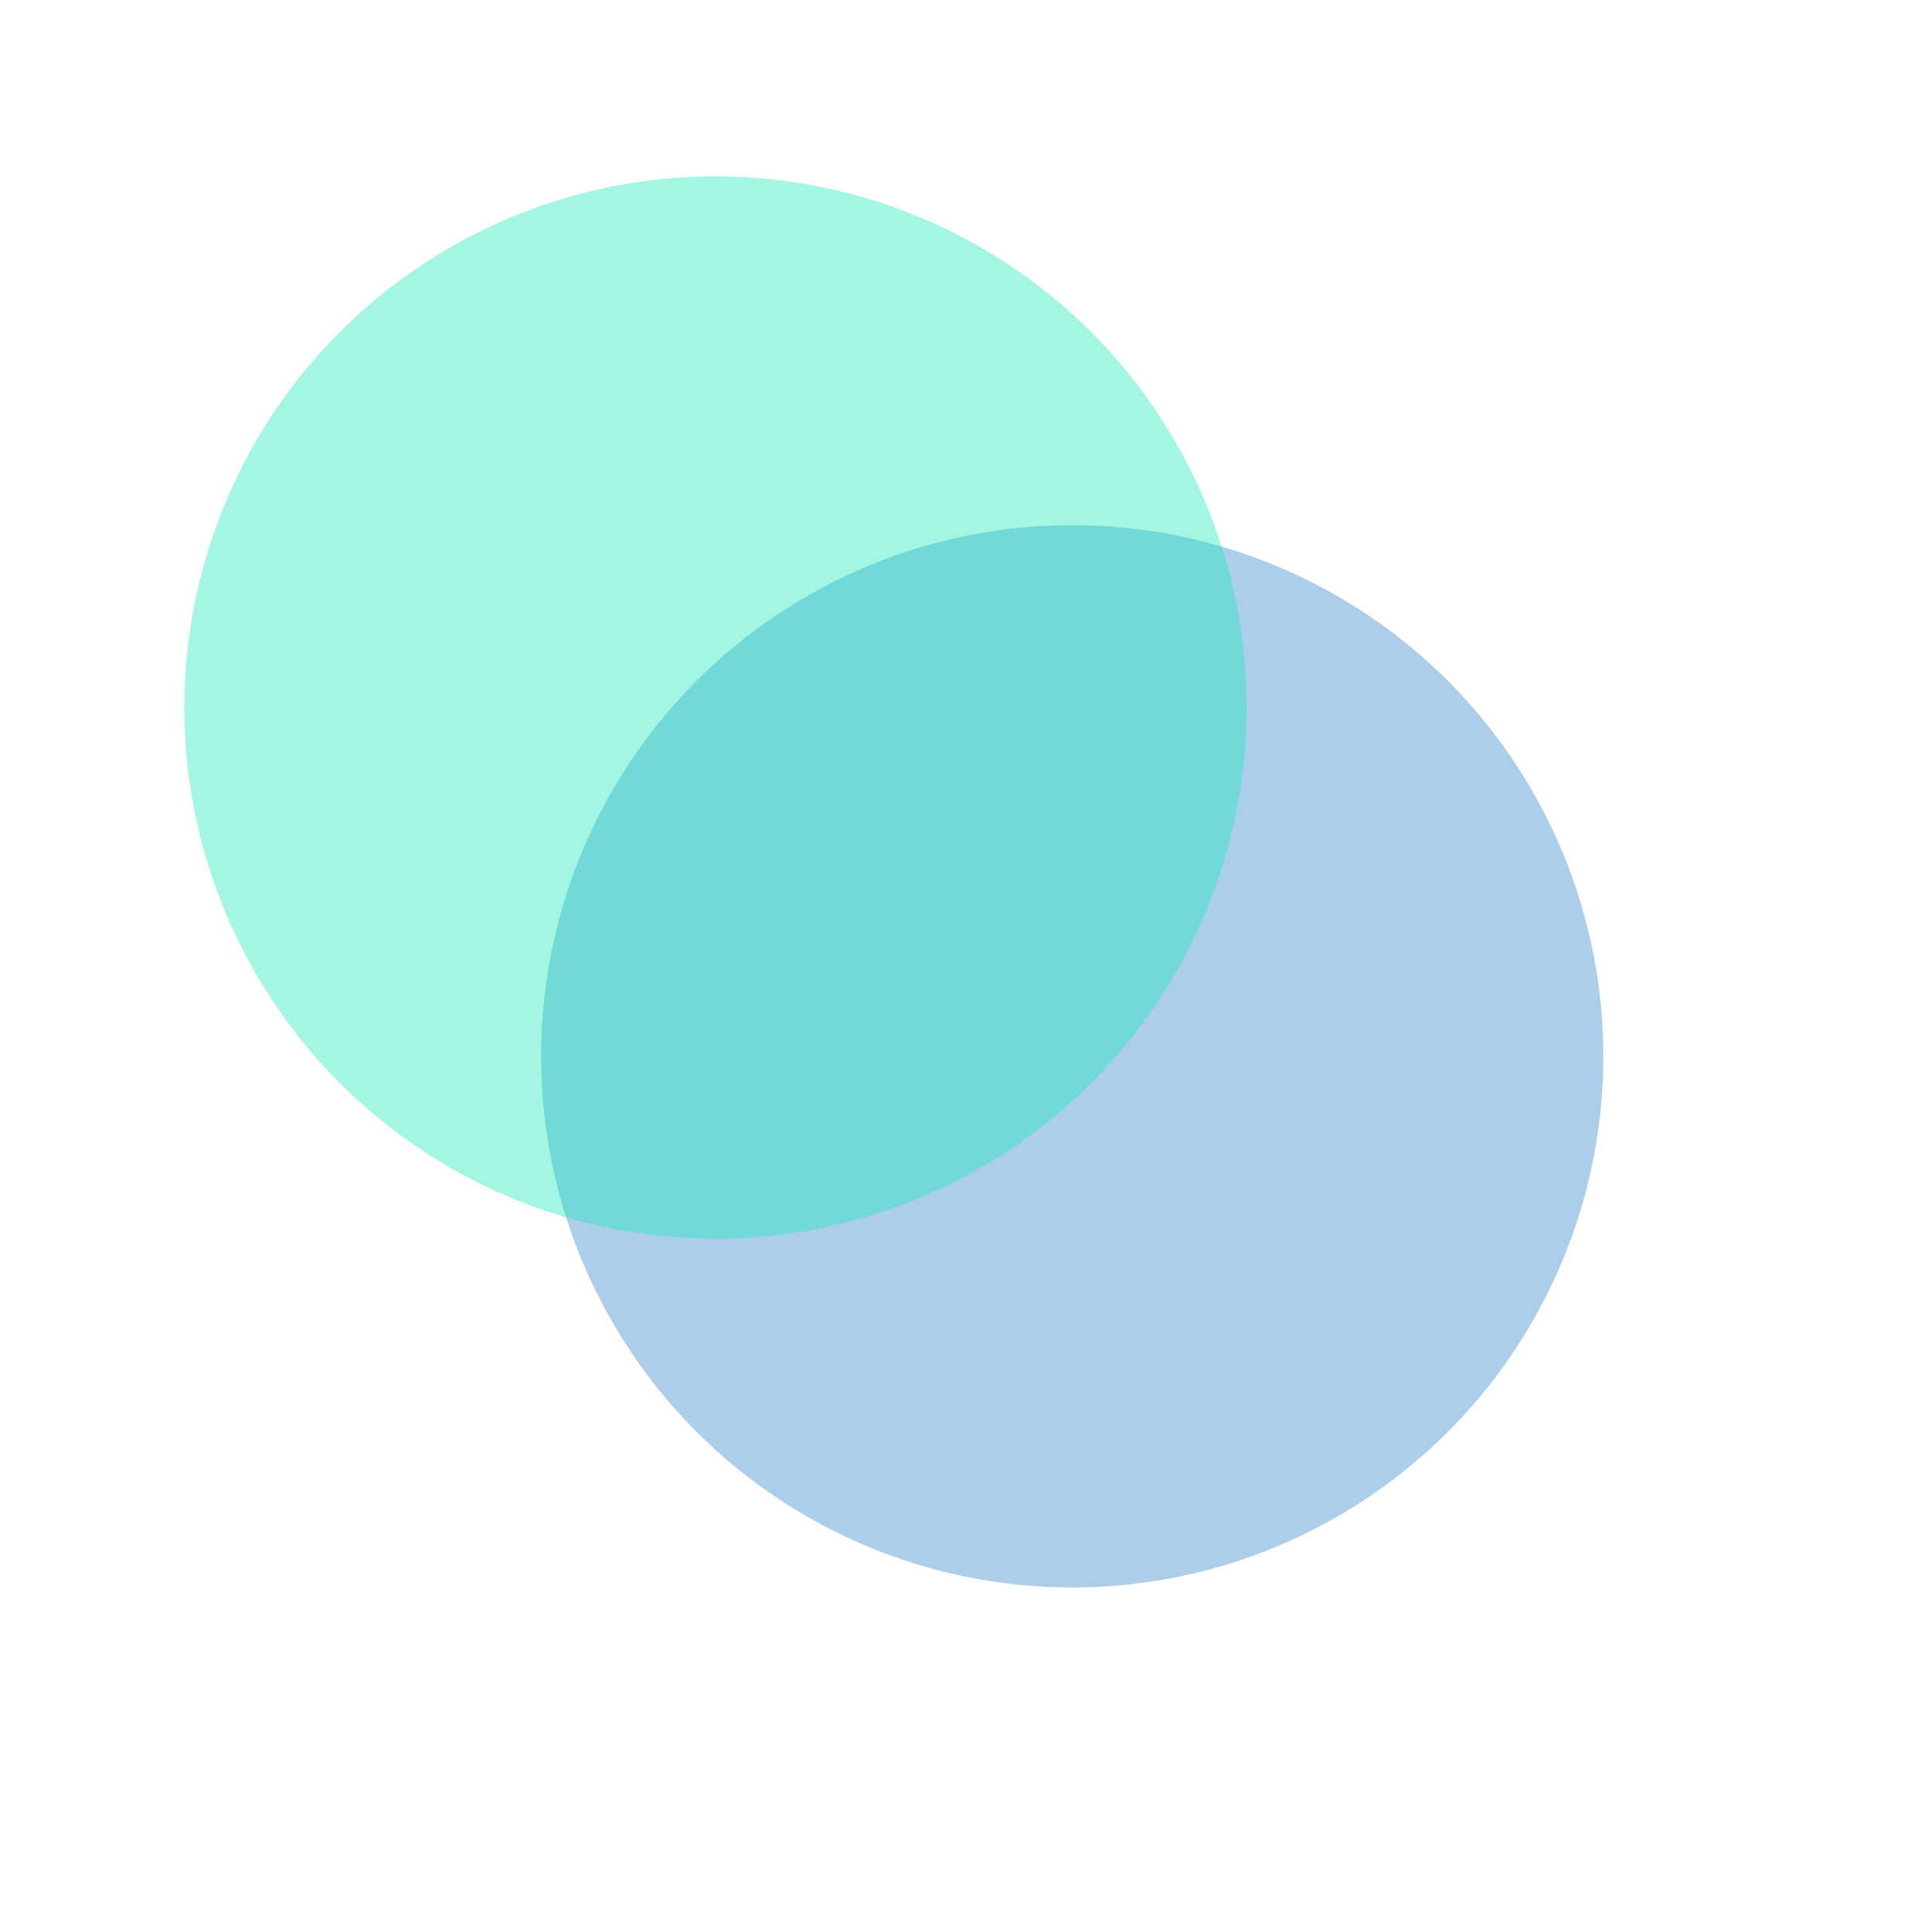
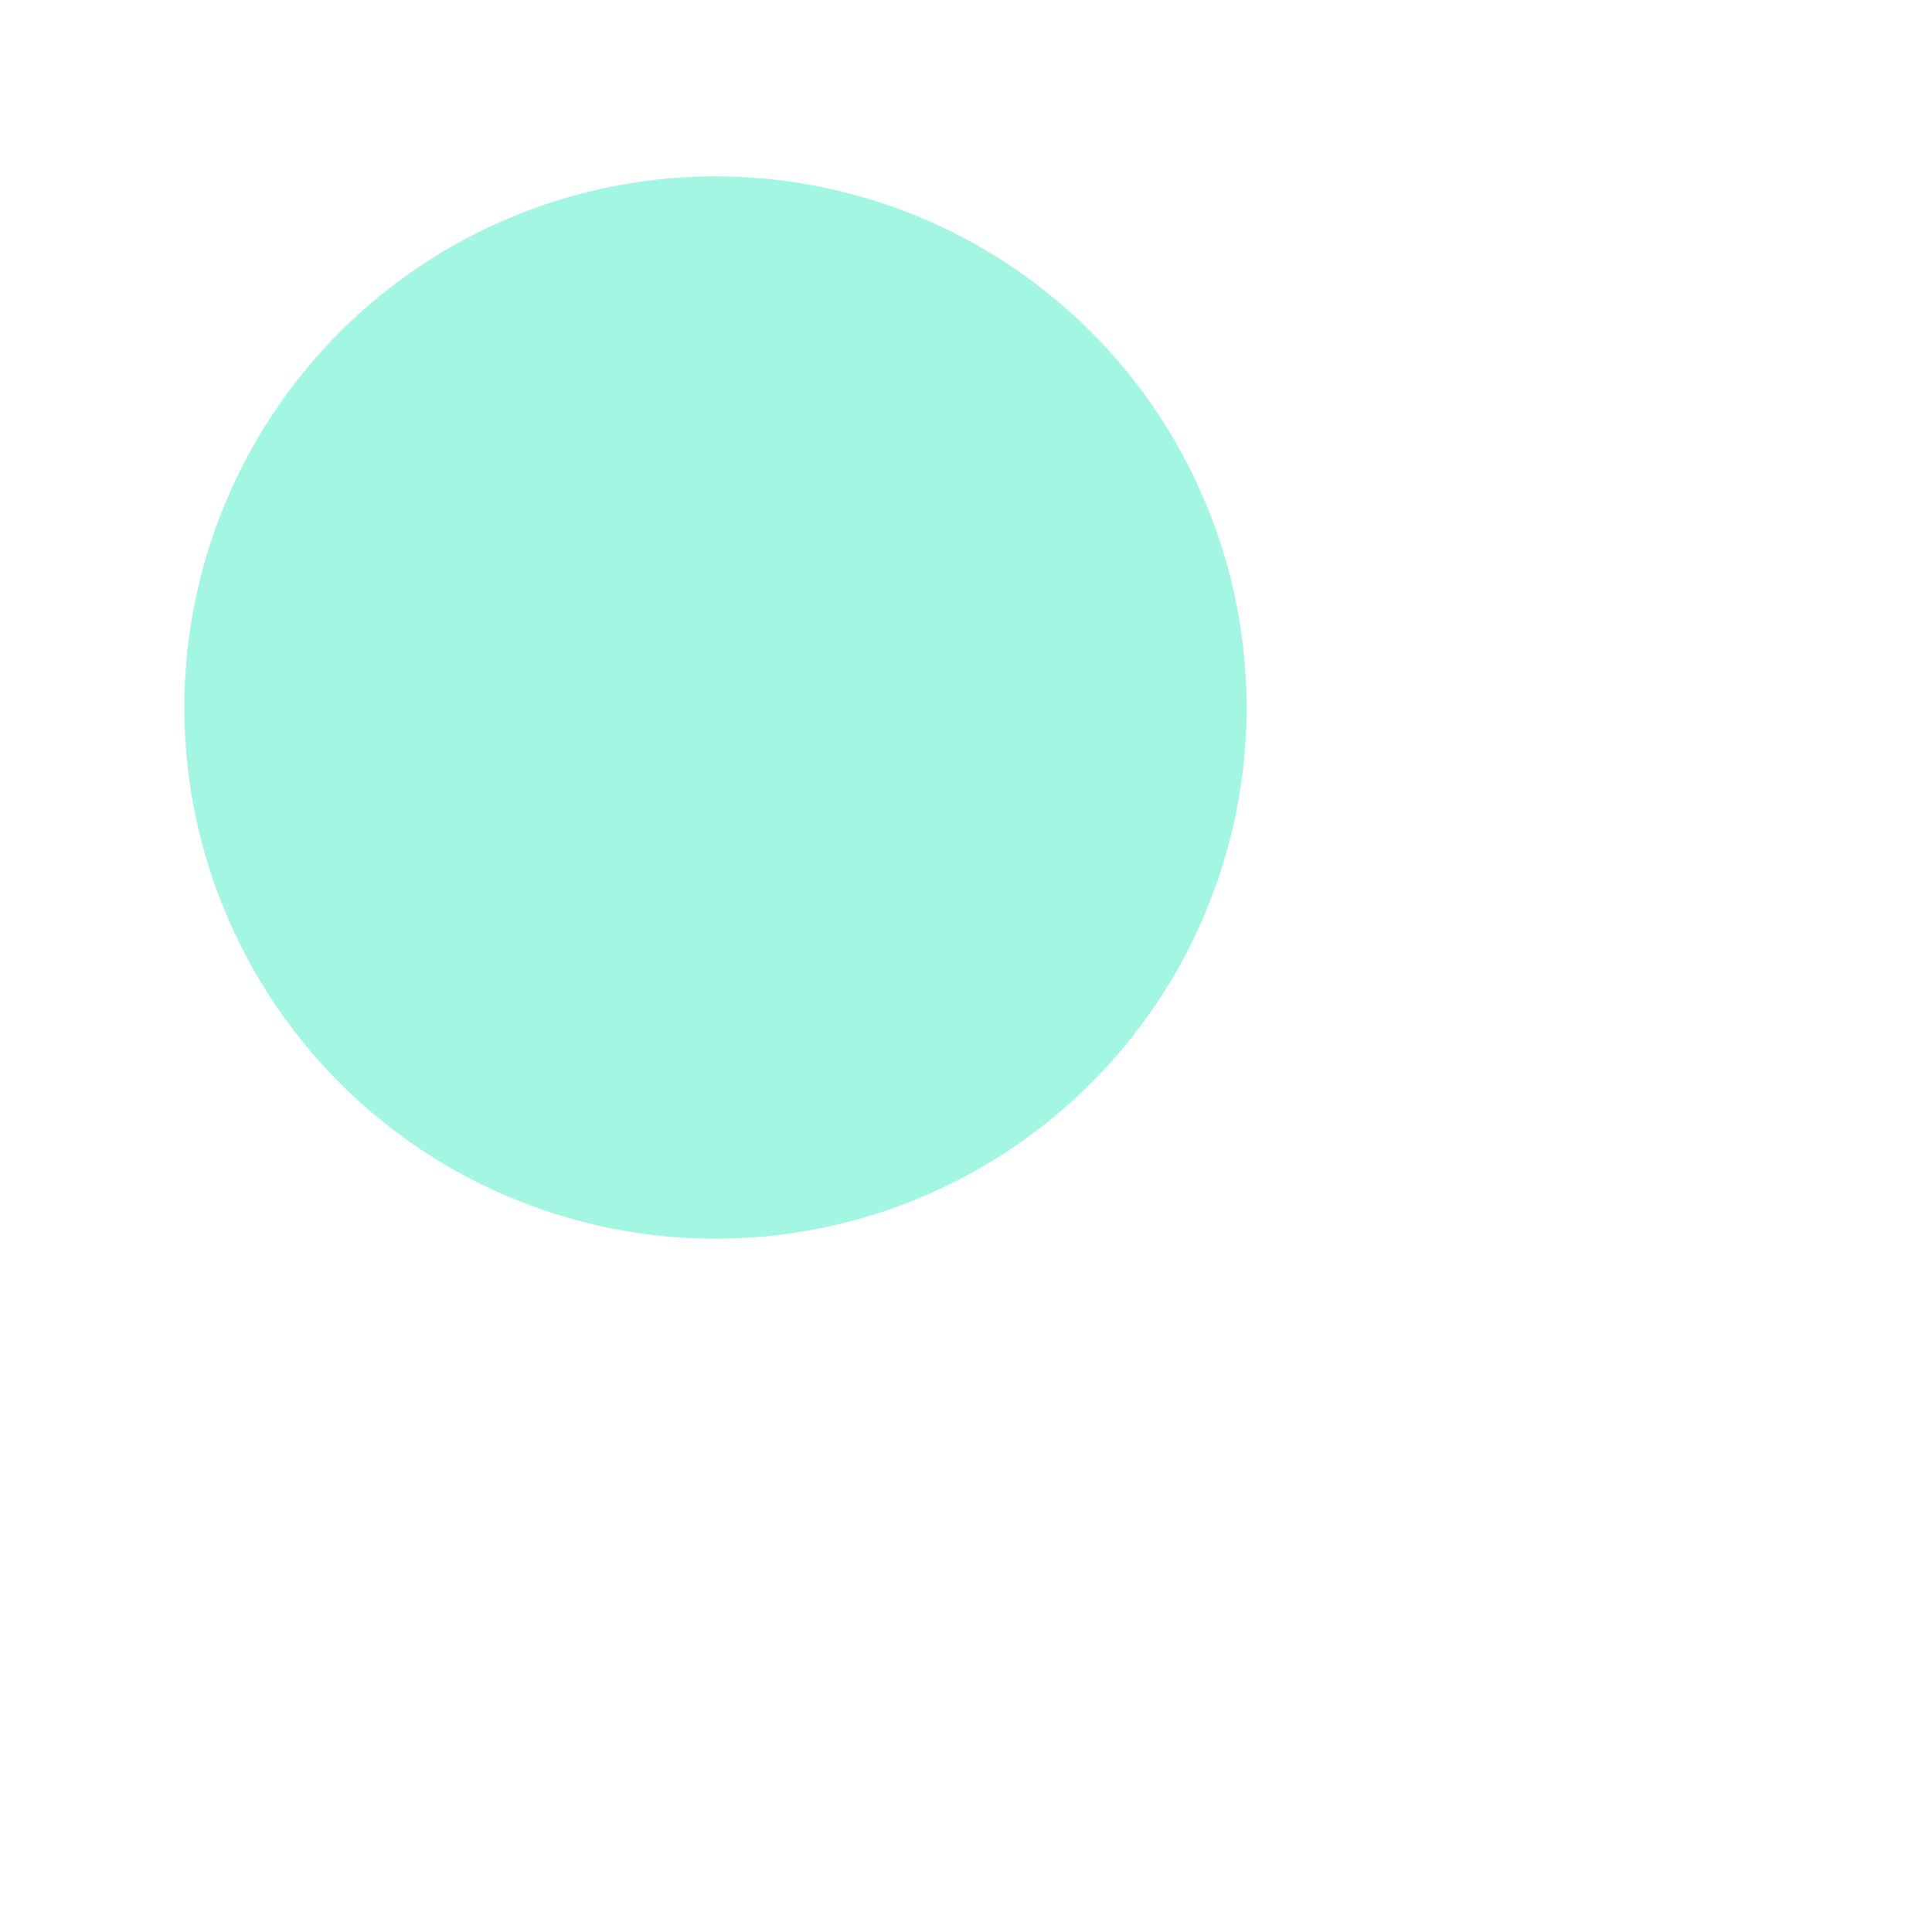
<svg xmlns="http://www.w3.org/2000/svg" width="482" height="478" viewBox="0 0 482 478" fill="none">
  <g filter="url(#filter0_f_37_127)">
-     <circle cx="267.5" cy="263.5" r="132.5" fill="#398BCE" fill-opacity="0.42" />
-   </g>
+     </g>
  <g filter="url(#filter1_f_37_127)">
    <circle cx="178.5" cy="176.5" r="132.5" fill="#23E9B9" fill-opacity="0.42" />
  </g>
  <defs>
    <filter id="filter0_f_37_127" x="53" y="49" width="429" height="429" filterUnits="userSpaceOnUse" color-interpolation-filters="sRGB">
      <feFlood flood-opacity="0" result="BackgroundImageFix" />
      <feBlend mode="normal" in="SourceGraphic" in2="BackgroundImageFix" result="shape" />
      <feGaussianBlur stdDeviation="41" result="effect1_foregroundBlur_37_127" />
    </filter>
    <filter id="filter1_f_37_127" x="-36" y="-38" width="429" height="429" filterUnits="userSpaceOnUse" color-interpolation-filters="sRGB">
      <feFlood flood-opacity="0" result="BackgroundImageFix" />
      <feBlend mode="normal" in="SourceGraphic" in2="BackgroundImageFix" result="shape" />
      <feGaussianBlur stdDeviation="41" result="effect1_foregroundBlur_37_127" />
    </filter>
  </defs>
</svg>